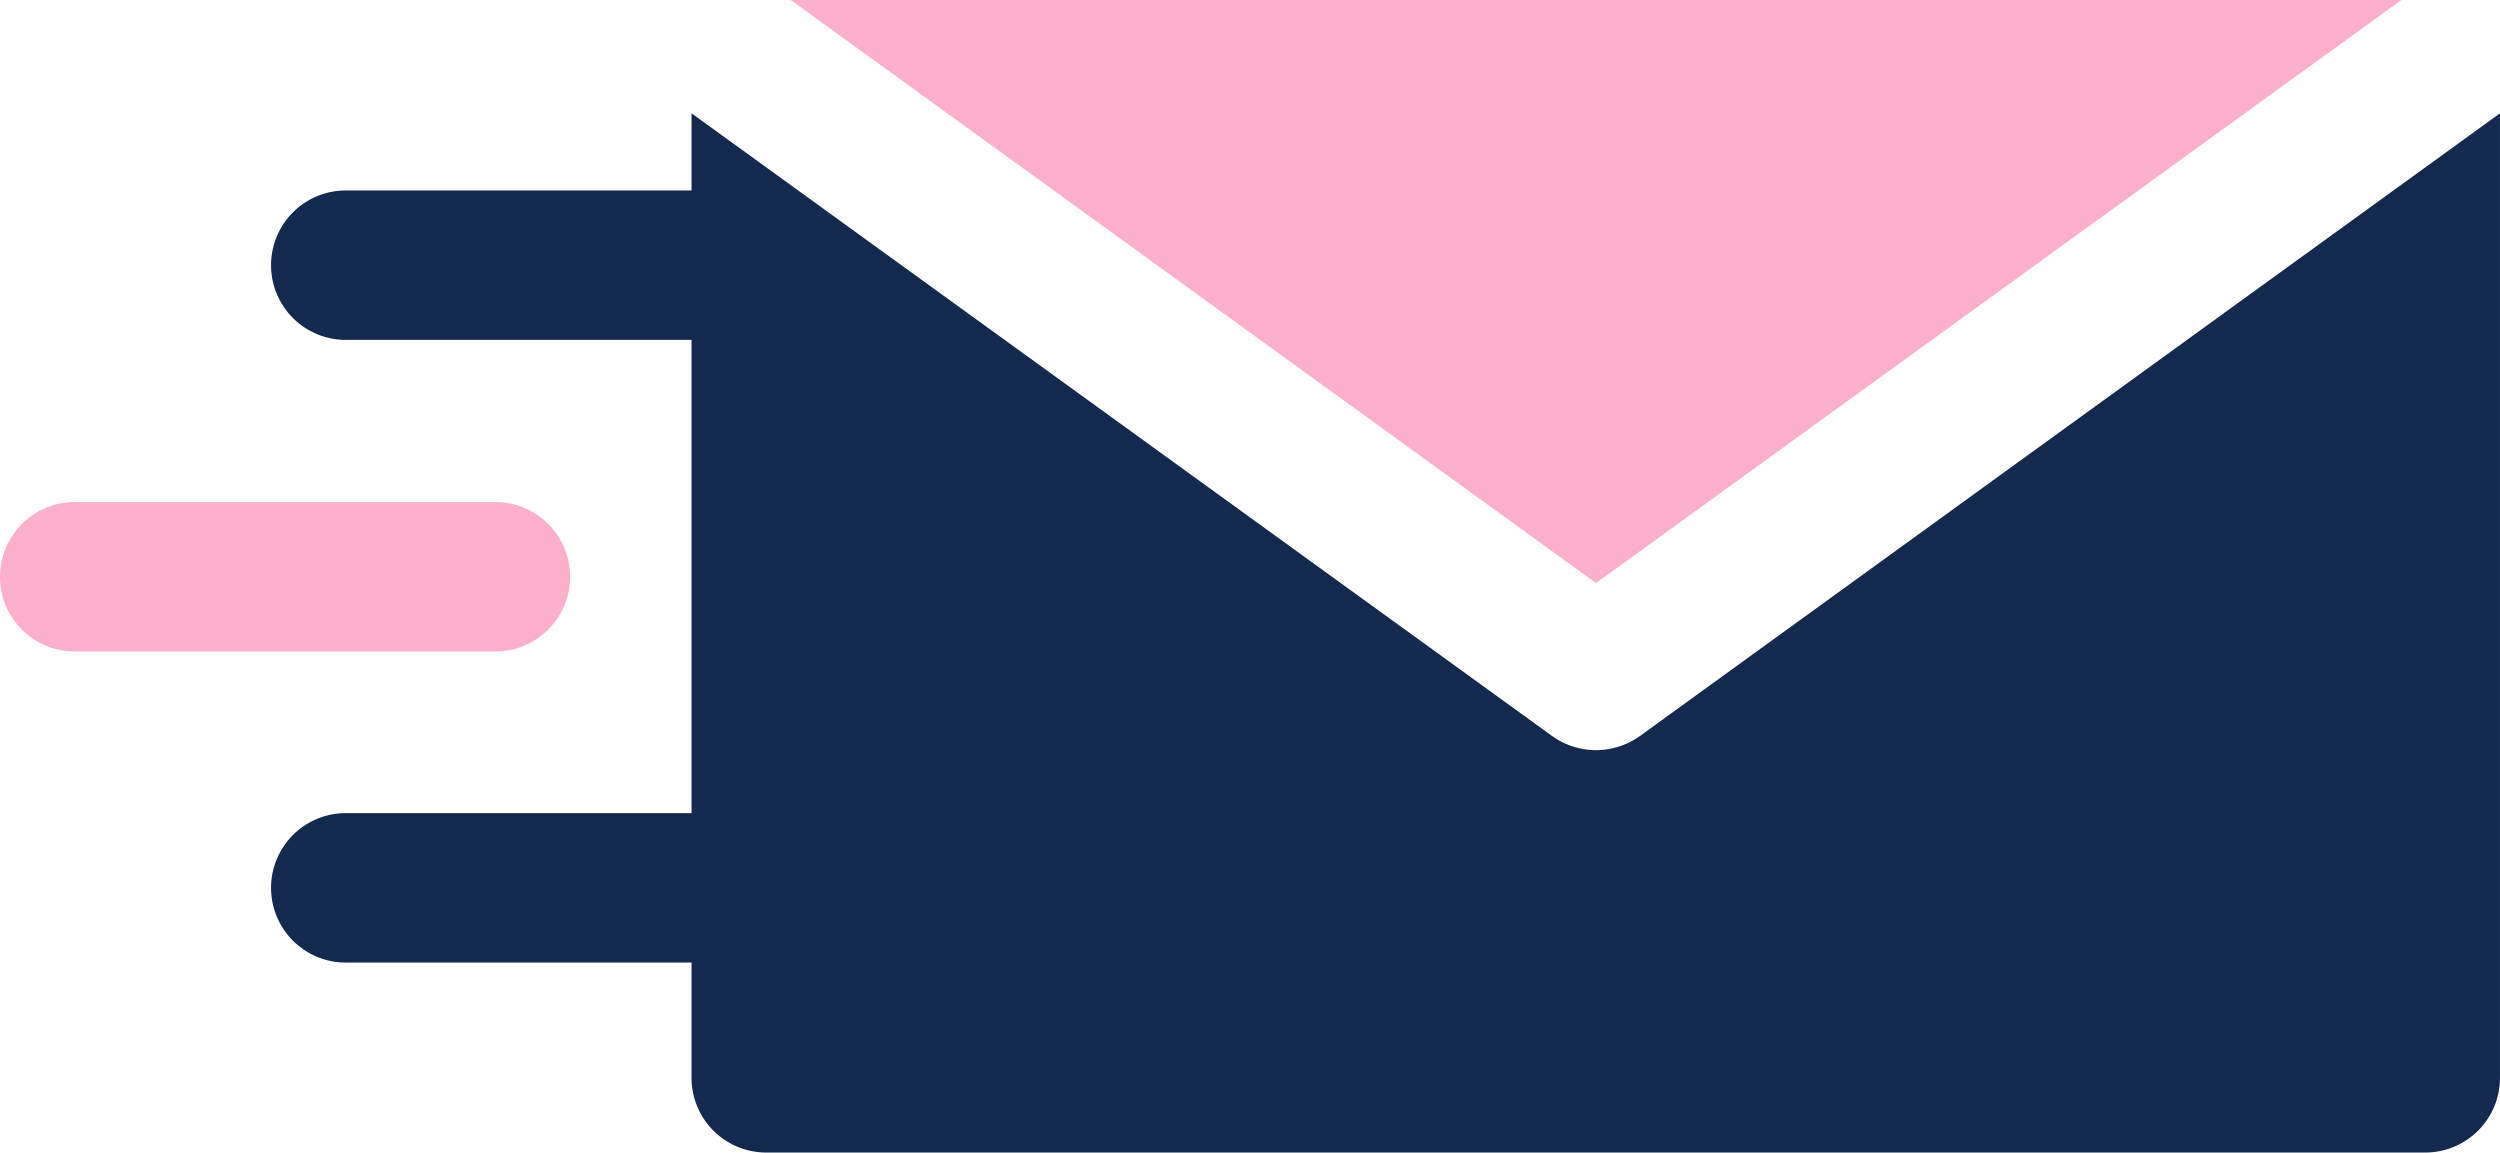
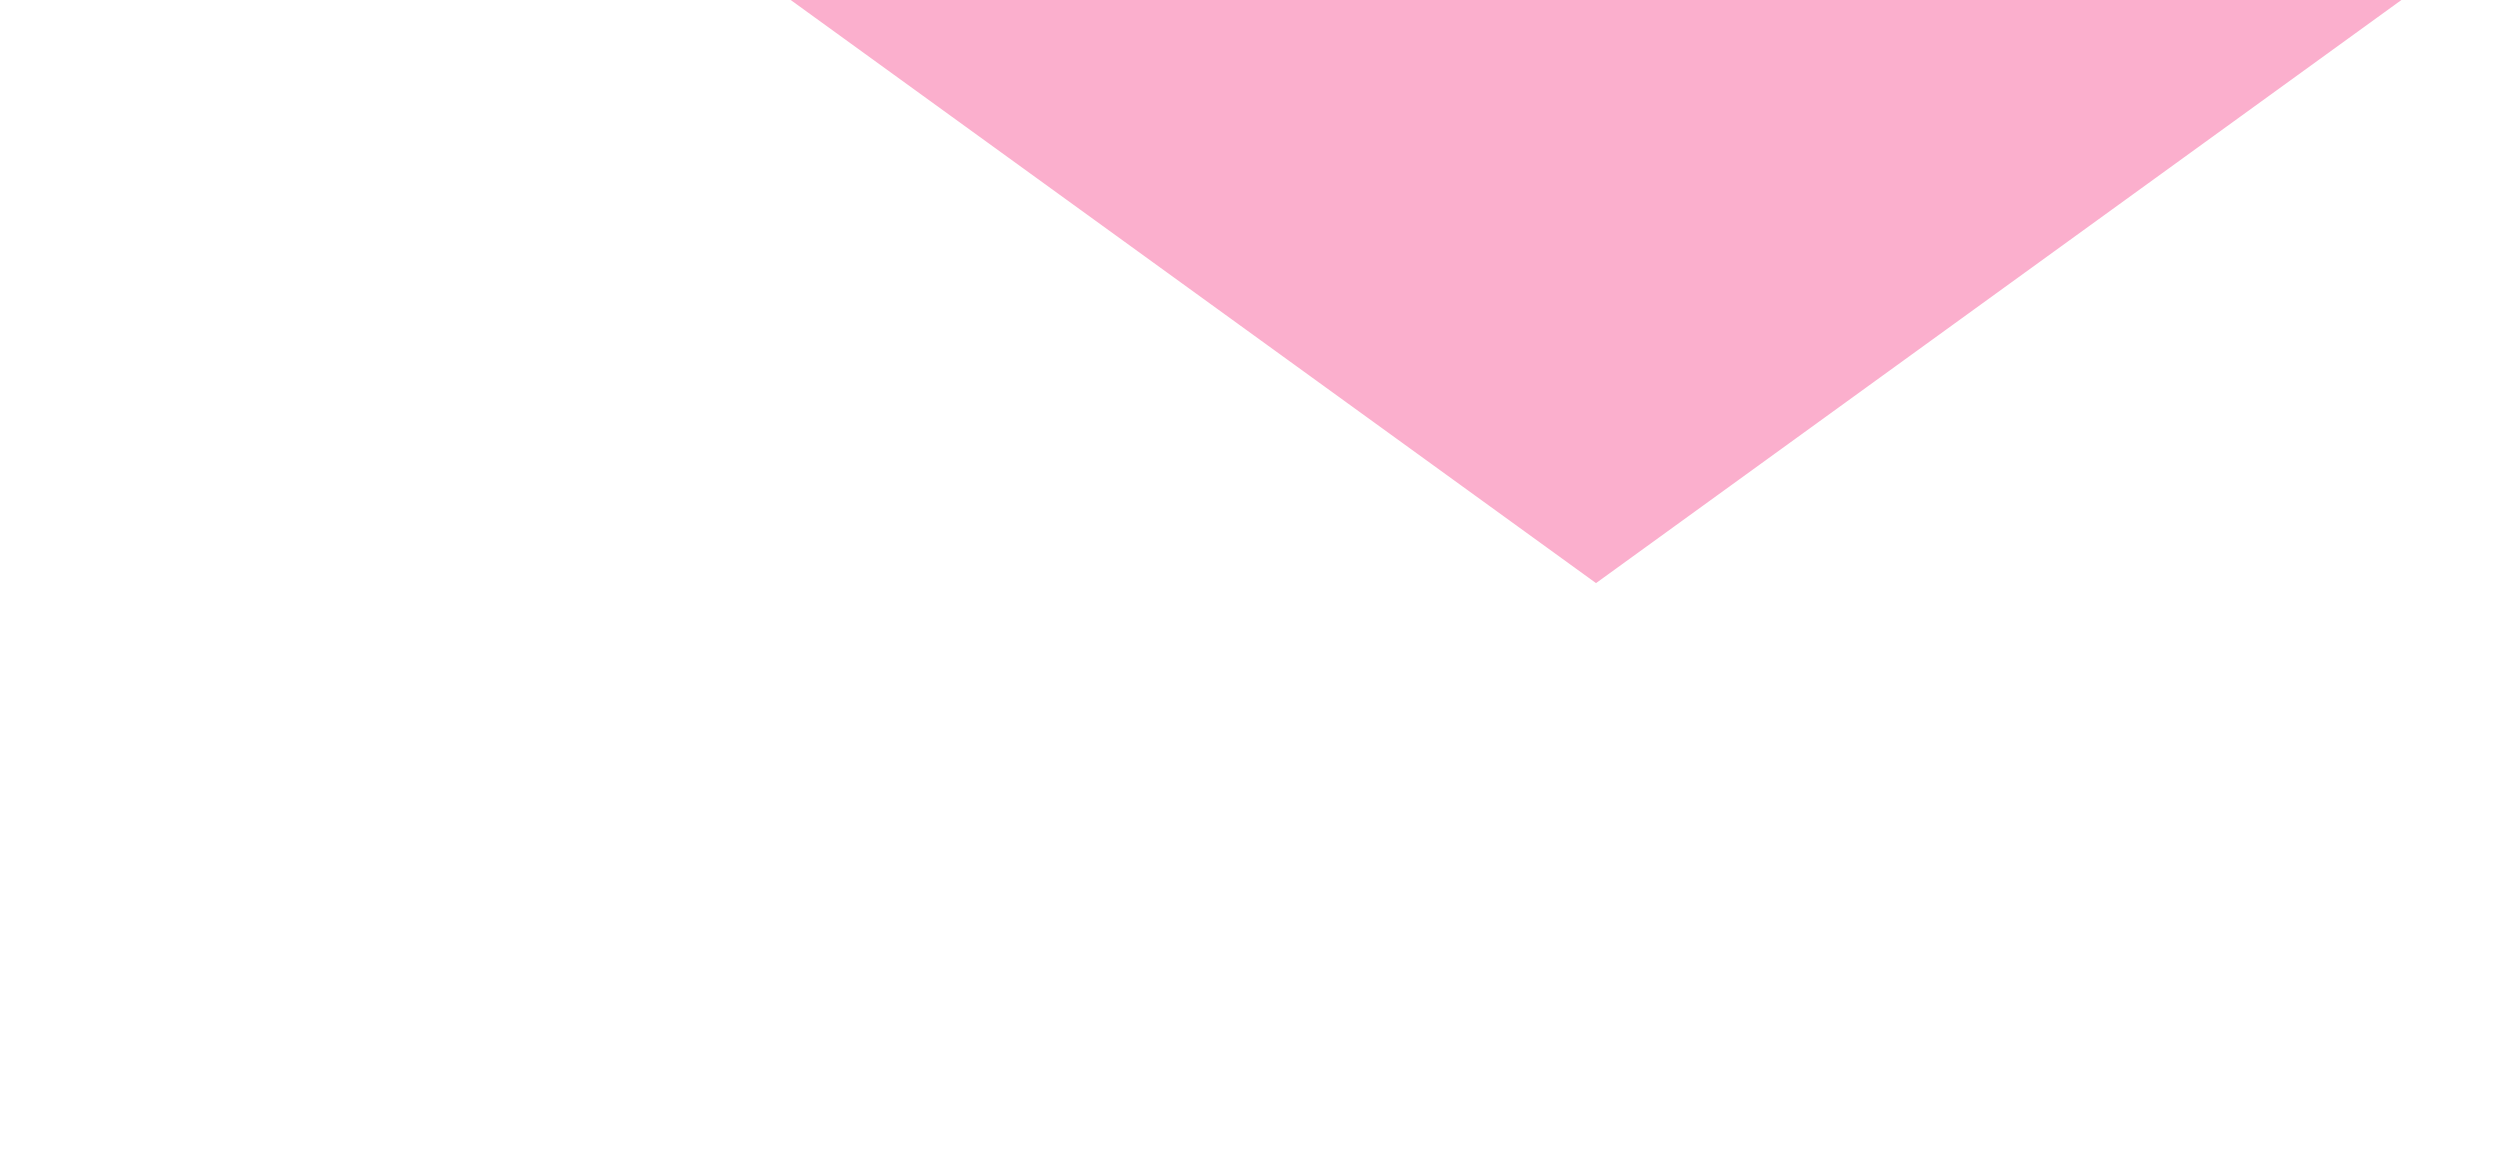
<svg xmlns="http://www.w3.org/2000/svg" width="86.763" height="40" viewBox="0 0 86.763 40">
  <g id="send2" transform="translate(0 -137.9)">
    <g id="Group_104" data-name="Group 104" transform="translate(27.441 137.9)">
      <g id="Group_103" data-name="Group 103" transform="translate(0 0)">
        <path id="Path_84" data-name="Path 84" d="M161.9,137.9l27.949,20.237L217.8,137.9Z" transform="translate(-161.9 -137.9)" fill="#fbafcd" />
      </g>
    </g>
    <g id="Group_106" data-name="Group 106" transform="translate(9.407 141.832)">
      <g id="Group_105" data-name="Group 105" transform="translate(0 0)">
-         <path id="Path_85" data-name="Path 85" d="M103.008,182.71a2.613,2.613,0,0,1-3.051,0L70.093,161.1v2.678h-12a2.593,2.593,0,1,0,0,5.186h12v16.424h-12a2.593,2.593,0,1,0,0,5.186h12v4a2.593,2.593,0,0,0,2.593,2.593h57.576a2.593,2.593,0,0,0,2.593-2.593V161.1Z" transform="translate(-55.5 -161.1)" fill="#13294e" />
-       </g>
+         </g>
    </g>
    <g id="Group_108" data-name="Group 108" transform="translate(0 155.324)">
      <g id="Group_107" data-name="Group 107" transform="translate(0 0)">
-         <path id="Path_86" data-name="Path 86" d="M17.2,240.7H2.593a2.593,2.593,0,0,0,0,5.186H17.186A2.593,2.593,0,0,0,17.2,240.7Z" transform="translate(0 -240.7)" fill="#fbafcd" />
-       </g>
+         </g>
    </g>
  </g>
</svg>